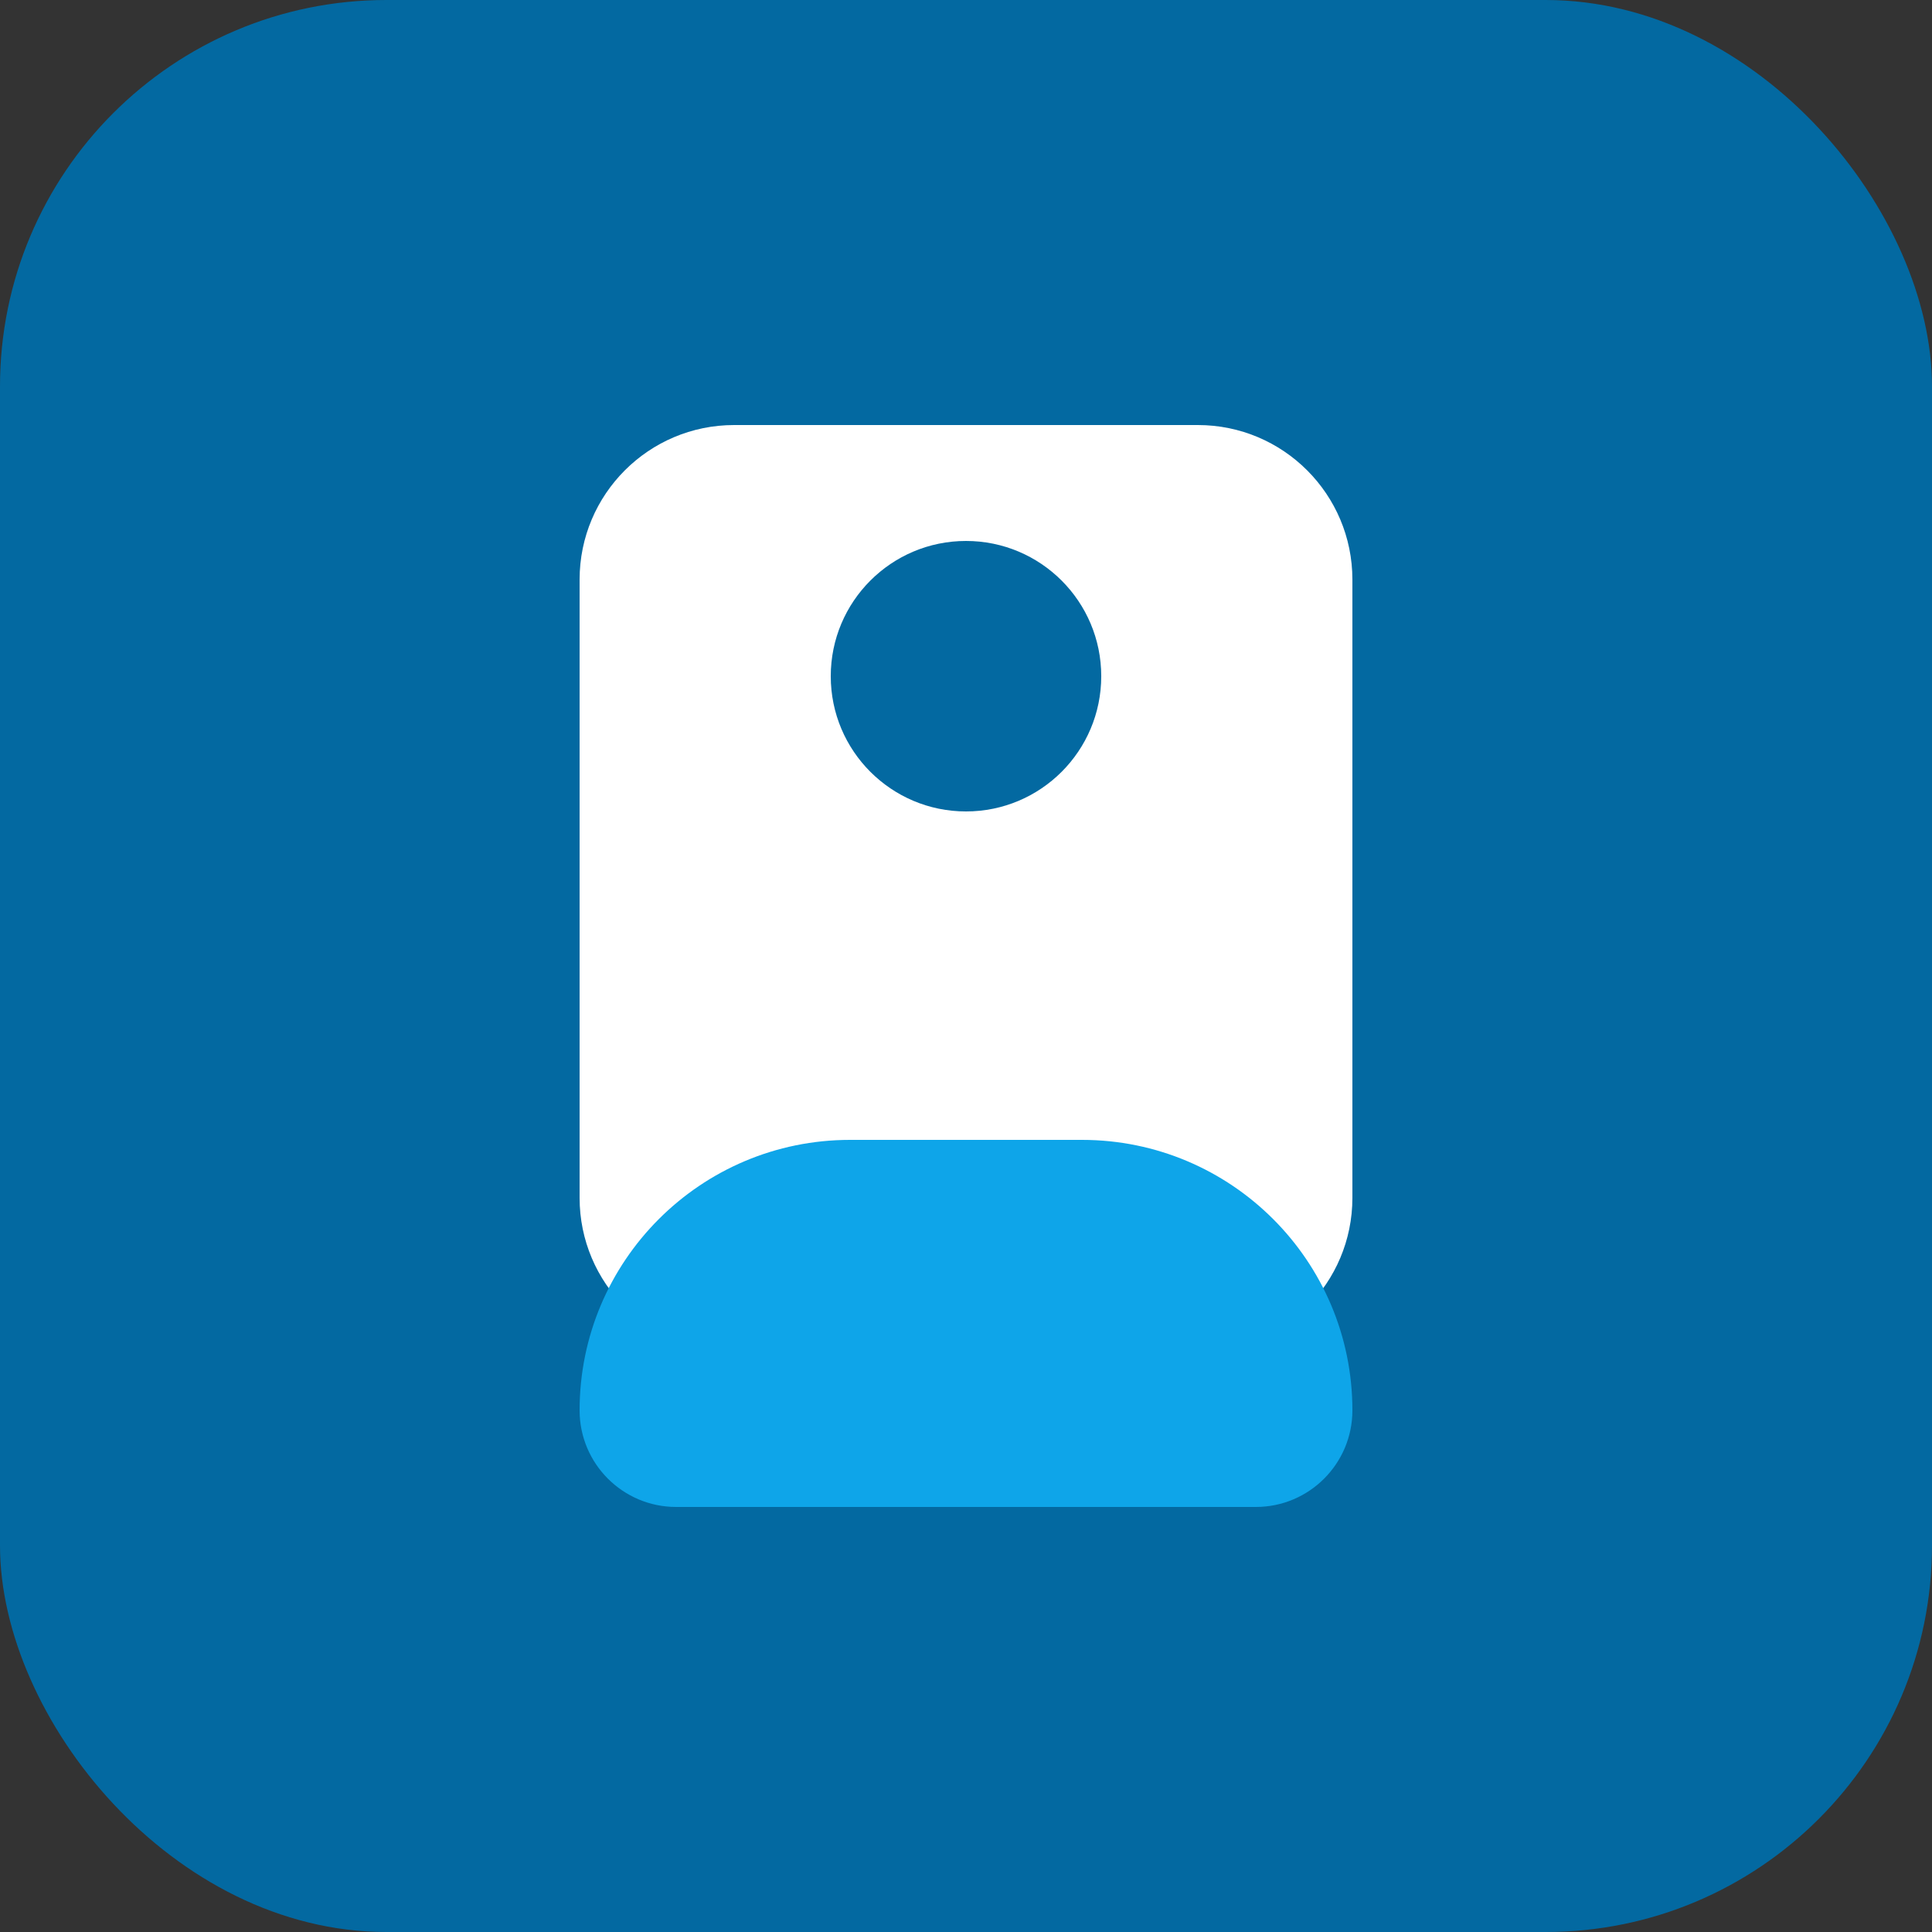
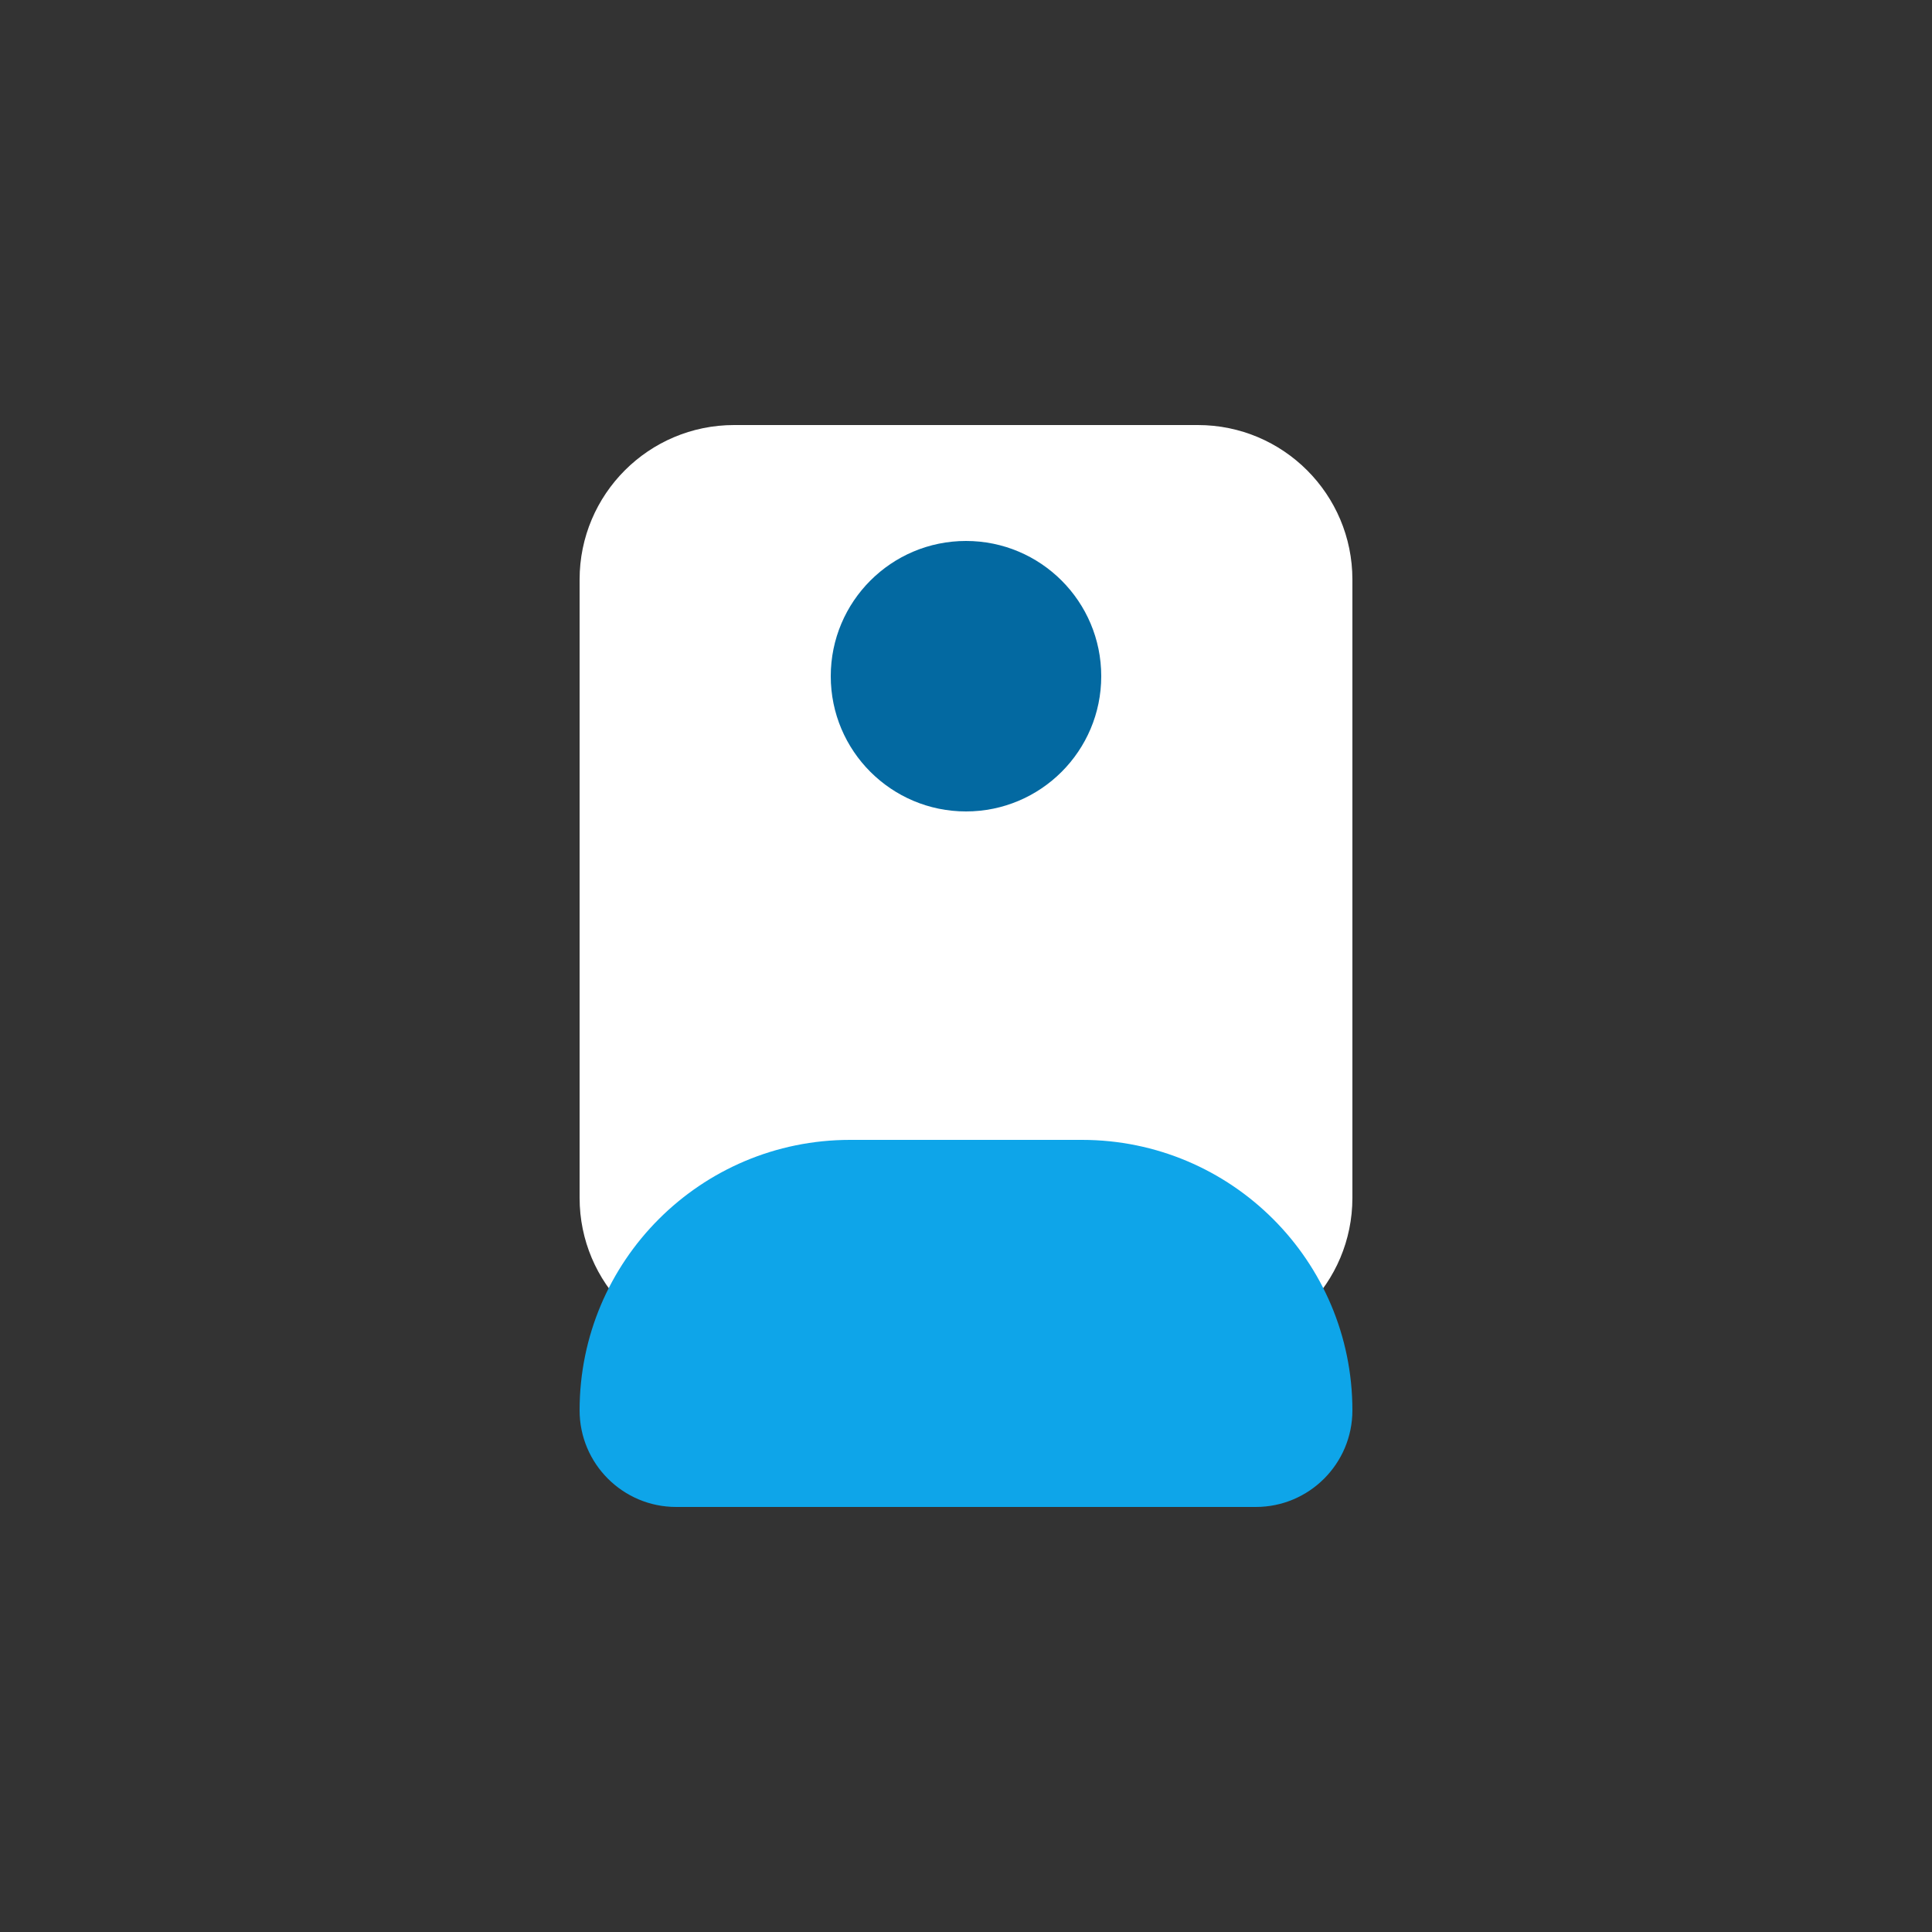
<svg xmlns="http://www.w3.org/2000/svg" width="100" height="100" viewBox="0 0 100 100" fill="none">
  <rect x="0" y="0" width="100" height="100" fill="#333333" stroke="none" />
-   <rect width="100" height="100" rx="20" fill="#0369A1" />
  <path d="M30 30C30 25.582 33.582 22 38 22H62C66.418 22 70 25.582 70 30V62C70 66.418 66.418 70 62 70H38C33.582 70 30 66.418 30 62V30Z" fill="white" />
  <path d="M50 42C53.866 42 57 38.866 57 35C57 31.134 53.866 28 50 28C46.134 28 43 31.134 43 35C43 38.866 46.134 42 50 42Z" fill="#0369A1" />
  <path d="M35 78H65C67.761 78 70 75.761 70 73C70 65.268 63.732 59 56 59H44C36.268 59 30 65.268 30 73C30 75.761 32.239 78 35 78Z" fill="#0EA5E9" />
</svg>